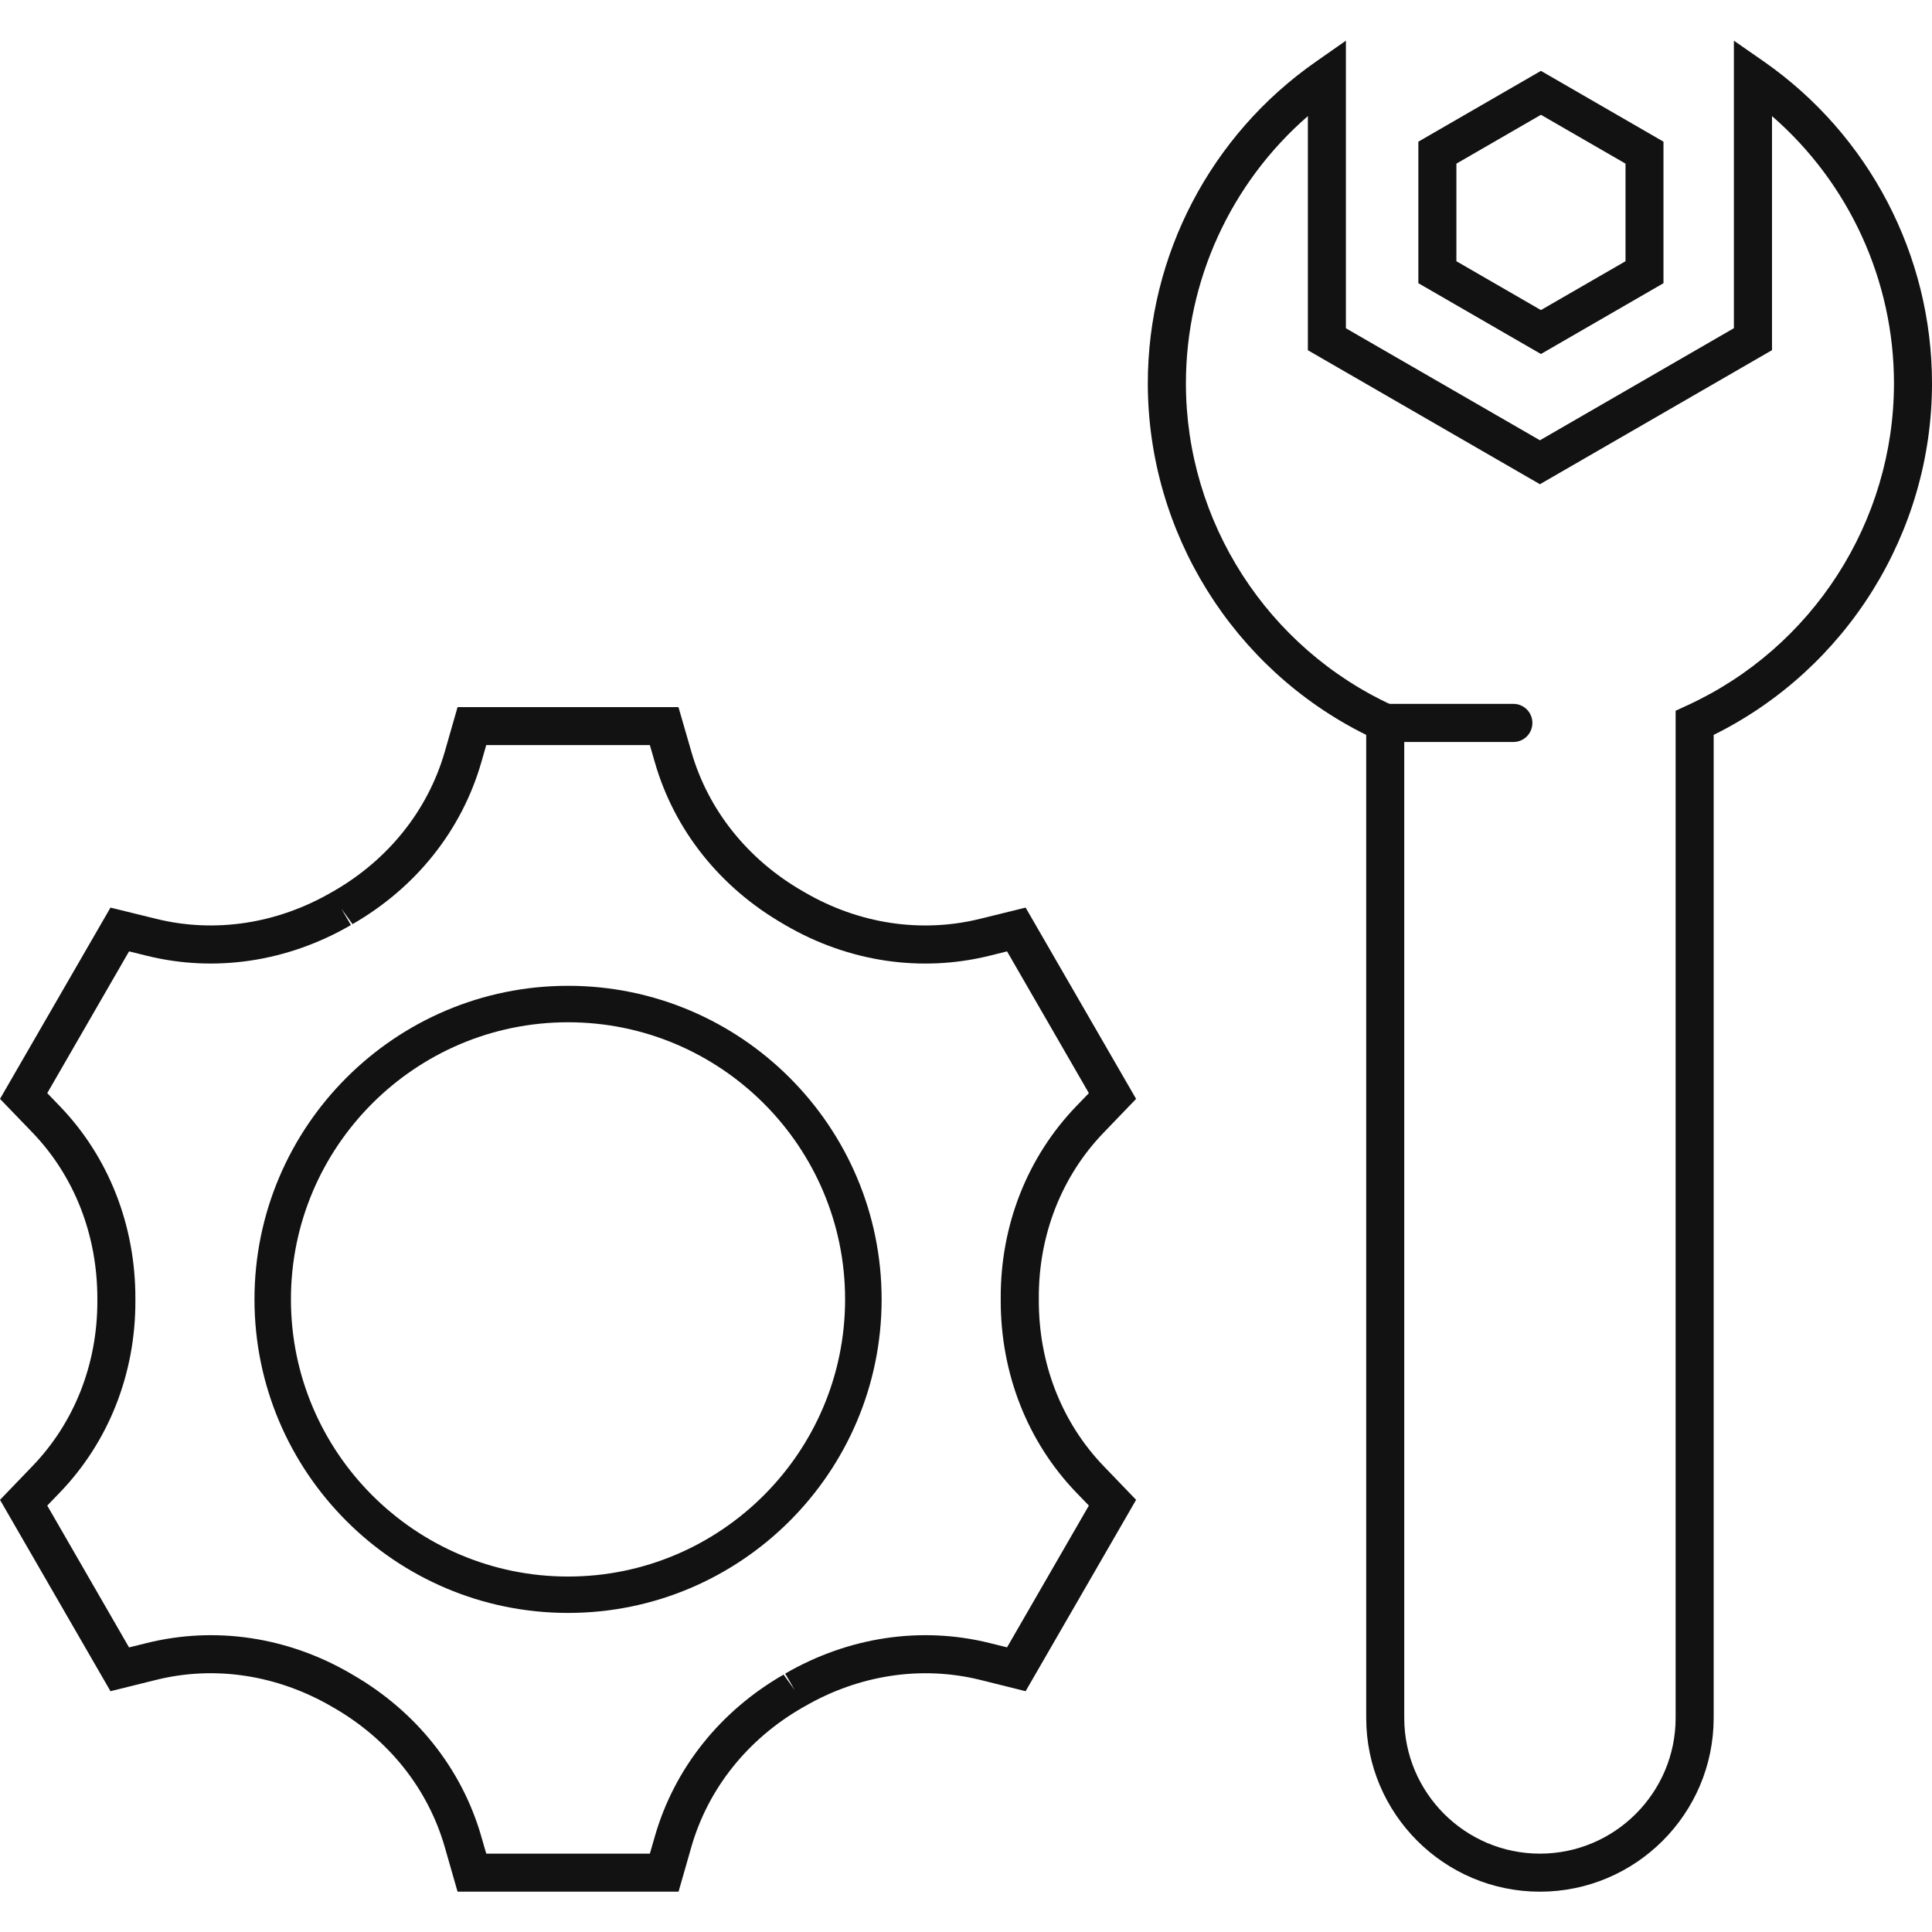
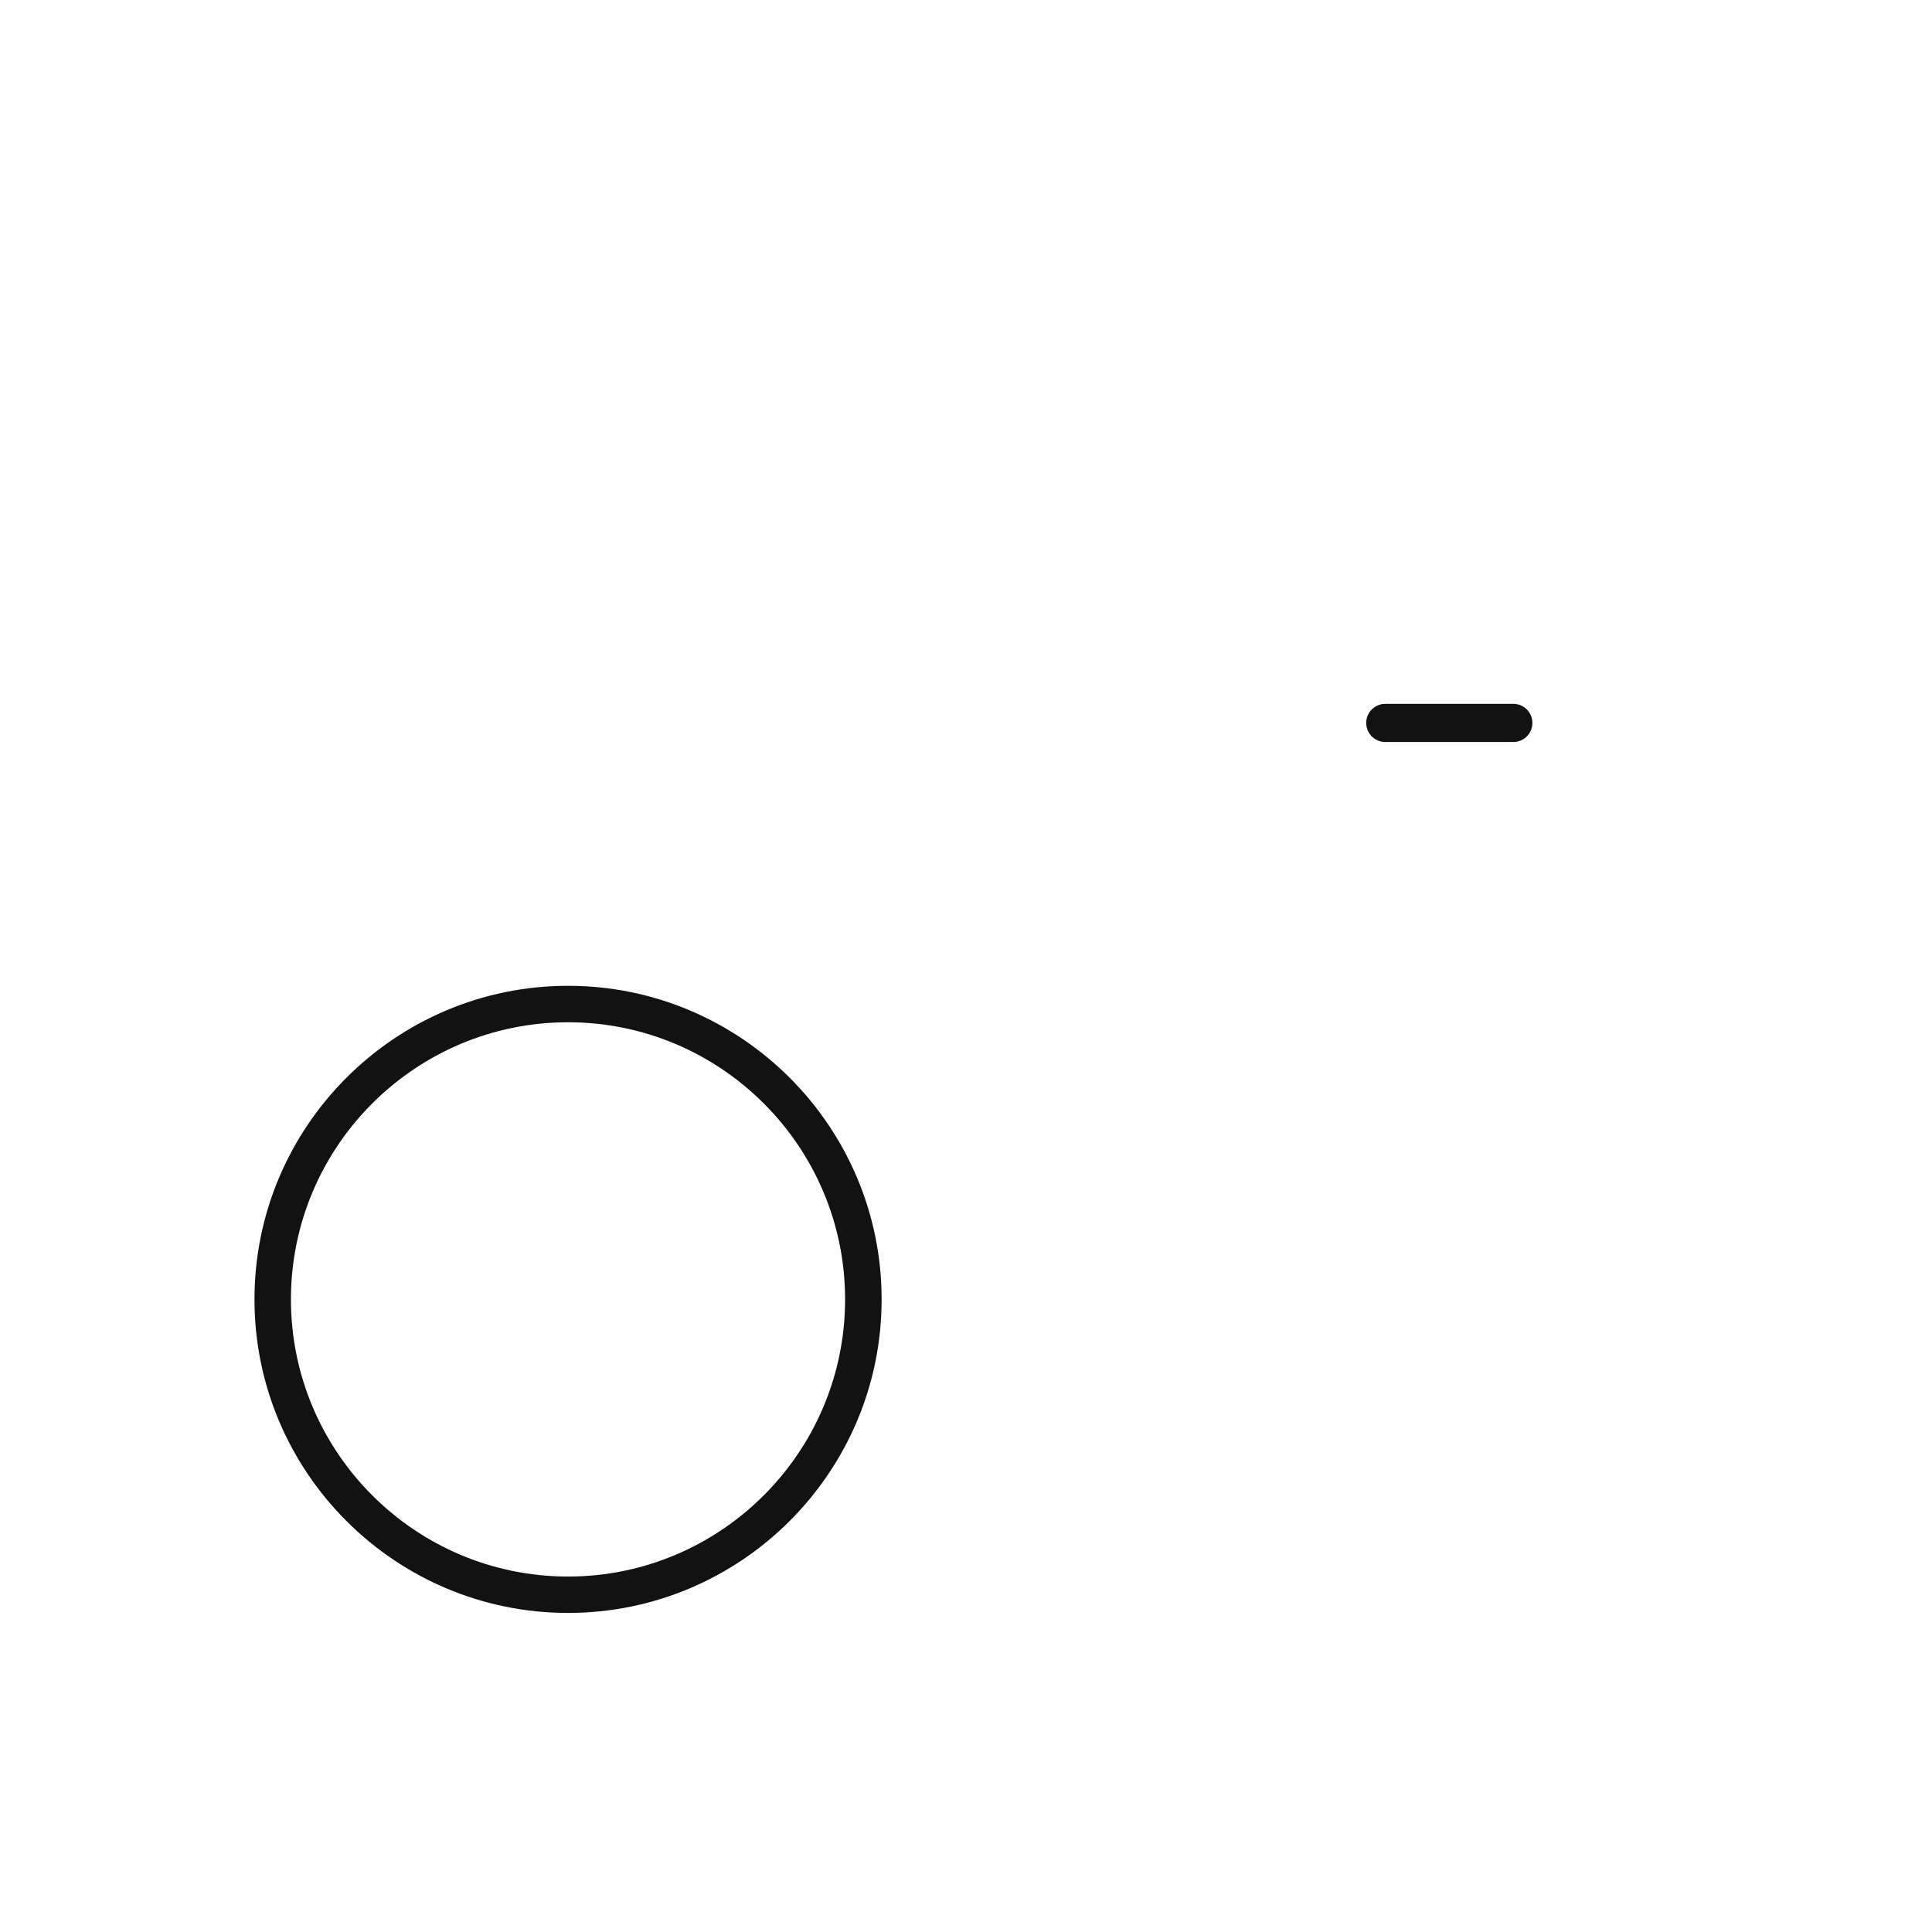
<svg xmlns="http://www.w3.org/2000/svg" width="1080" zoomAndPan="magnify" viewBox="0 0 810 810" height="1080" preserveAspectRatio="xMidYMid meet">
  <defs>
    <clipPath id="927bfe30b3">
-       <path d="M 481 17 L 810 17 L 810 793.949 L 481 793.949 Z M 481 17 " clip-rule="nonzero" />
-     </clipPath>
+       </clipPath>
    <clipPath id="d1da12bc90">
      <path d="M 0 296 L 477 296 L 477 793.949 L 0 793.949 Z M 0 296 " clip-rule="nonzero" />
    </clipPath>
  </defs>
  <g clip-path="url(#927bfe30b3)">
-     <path fill="#131212" d="M 548.332 48.668 C 516.059 76.707 497.199 117.562 497.199 160.73 C 497.199 218.707 531.309 271.746 584.086 295.832 L 588.738 297.98 L 588.738 720.246 C 588.738 751.609 614.27 777.148 645.625 777.148 C 676.984 777.148 702.516 751.609 702.516 720.246 L 702.516 297.98 L 707.168 295.832 C 759.945 271.715 794.055 218.707 794.055 160.73 C 794.055 117.562 775.195 76.707 742.922 48.668 L 742.922 146.805 L 645.625 203.012 L 548.332 146.836 Z M 645.625 793.098 C 605.477 793.098 572.789 760.406 572.789 720.246 L 572.789 308.109 C 517.008 280.512 481.254 223.199 481.223 160.73 C 481.223 107.023 507.609 56.582 551.75 25.82 L 564.277 17.055 L 564.277 137.629 L 645.625 184.59 L 726.941 137.598 L 726.941 17.055 L 739.504 25.789 C 783.645 56.582 810 107.023 810 160.73 C 810 223.199 774.246 280.48 718.465 308.109 L 718.465 720.246 C 718.465 760.406 685.777 793.098 645.625 793.098 " fill-opacity="1" fill-rule="nonzero" />
-   </g>
-   <path fill="#131212" d="M 610.602 109.523 L 646.039 130 L 681.508 109.523 L 681.508 68.605 L 646.039 48.129 L 610.602 68.605 Z M 646.039 148.418 L 594.652 118.734 L 594.652 59.398 L 646.039 29.711 L 697.422 59.398 L 697.422 118.734 L 646.039 148.418 " fill-opacity="1" fill-rule="nonzero" />
+     </g>
  <path fill="#131212" d="M 634.488 311.082 L 580.762 311.082 C 576.367 311.082 572.789 307.508 572.789 303.078 C 572.789 298.68 576.367 295.102 580.762 295.102 L 634.488 295.102 C 638.918 295.102 642.461 298.68 642.461 303.078 C 642.461 307.508 638.918 311.082 634.488 311.082 " fill-opacity="1" fill-rule="nonzero" />
  <path fill="#131212" d="M 238.16 428.59 C 174.086 428.59 121.973 480.711 121.973 544.766 C 121.973 608.848 174.086 660.973 238.16 660.973 C 302.199 660.973 354.312 608.848 354.312 544.766 C 354.312 480.711 302.199 428.59 238.16 428.59 Z M 238.16 676.227 C 165.672 676.227 106.691 617.266 106.691 544.766 C 106.691 472.262 165.672 413.305 238.16 413.305 C 310.648 413.305 369.625 472.262 369.625 544.766 C 369.625 617.266 310.648 676.227 238.16 676.227 " fill-opacity="1" fill-rule="nonzero" />
  <g clip-path="url(#d1da12bc90)">
-     <path fill="#131212" d="M 456.953 469.316 L 457.016 469.316 Z M 203.859 777.148 L 272.457 777.148 L 274.578 769.805 C 282.773 741.387 301.914 717.367 328.523 702.082 L 333.207 708.602 L 329.188 701.668 C 355.734 686.289 386.109 681.73 414.777 688.82 L 422.211 690.656 L 456.512 631.223 L 451.227 625.75 C 430.754 604.449 419.492 575.809 419.555 545.051 L 419.555 544.133 C 419.461 513.625 430.723 485.109 451.227 463.781 L 456.512 458.305 L 422.211 398.871 L 414.809 400.707 C 386.109 407.797 355.766 403.27 329.41 387.953 L 328.621 387.48 C 301.945 372.164 282.773 348.109 274.578 319.723 L 272.457 312.383 L 203.859 312.383 L 201.742 319.754 C 193.547 348.109 174.402 372.164 147.793 387.449 L 143.109 380.961 L 147.129 387.828 C 120.613 403.238 90.207 407.797 61.543 400.707 L 54.105 398.871 L 19.809 458.305 L 25.09 463.781 C 45.562 485.047 56.828 513.719 56.762 544.48 L 56.762 545.43 C 56.828 575.906 45.594 604.449 25.09 625.75 L 19.809 631.223 L 54.105 690.688 L 61.508 688.852 C 90.207 681.73 120.551 686.258 146.906 701.574 L 147.699 702.047 C 174.371 717.367 193.547 741.449 201.742 769.805 Z M 284.48 793.098 L 191.836 793.098 L 186.426 774.234 C 179.371 749.836 162.824 729.105 139.758 715.879 L 139.219 715.562 C 116.121 702.145 89.984 698.188 65.34 704.328 L 46.32 709.043 L 0 628.816 L 13.605 614.672 C 31.23 596.379 40.879 571.789 40.816 545.43 L 40.816 544.48 C 40.848 517.832 31.199 493.117 13.605 474.824 L 0 460.711 L 46.32 380.516 L 65.371 385.199 C 89.984 391.309 116.184 387.352 139.125 374.031 L 139.914 373.586 C 162.855 360.391 179.371 339.691 186.426 315.324 L 191.836 296.465 L 284.449 296.465 L 289.891 315.293 C 296.945 339.66 313.496 360.391 336.562 373.648 L 337.445 374.156 C 360.195 387.383 386.301 391.309 410.98 385.199 L 429.996 380.516 L 476.316 460.711 L 462.711 474.855 C 445.09 493.148 435.438 517.738 435.531 544.098 L 435.531 545.082 C 435.469 571.695 445.121 596.379 462.711 614.672 L 476.316 628.816 L 429.996 709.043 L 410.949 704.297 C 386.332 698.219 360.133 702.176 337.195 715.5 L 336.465 715.91 C 313.465 729.105 296.945 749.805 289.891 774.203 L 284.48 793.098 " fill-opacity="1" fill-rule="nonzero" />
-   </g>
+     </g>
</svg>